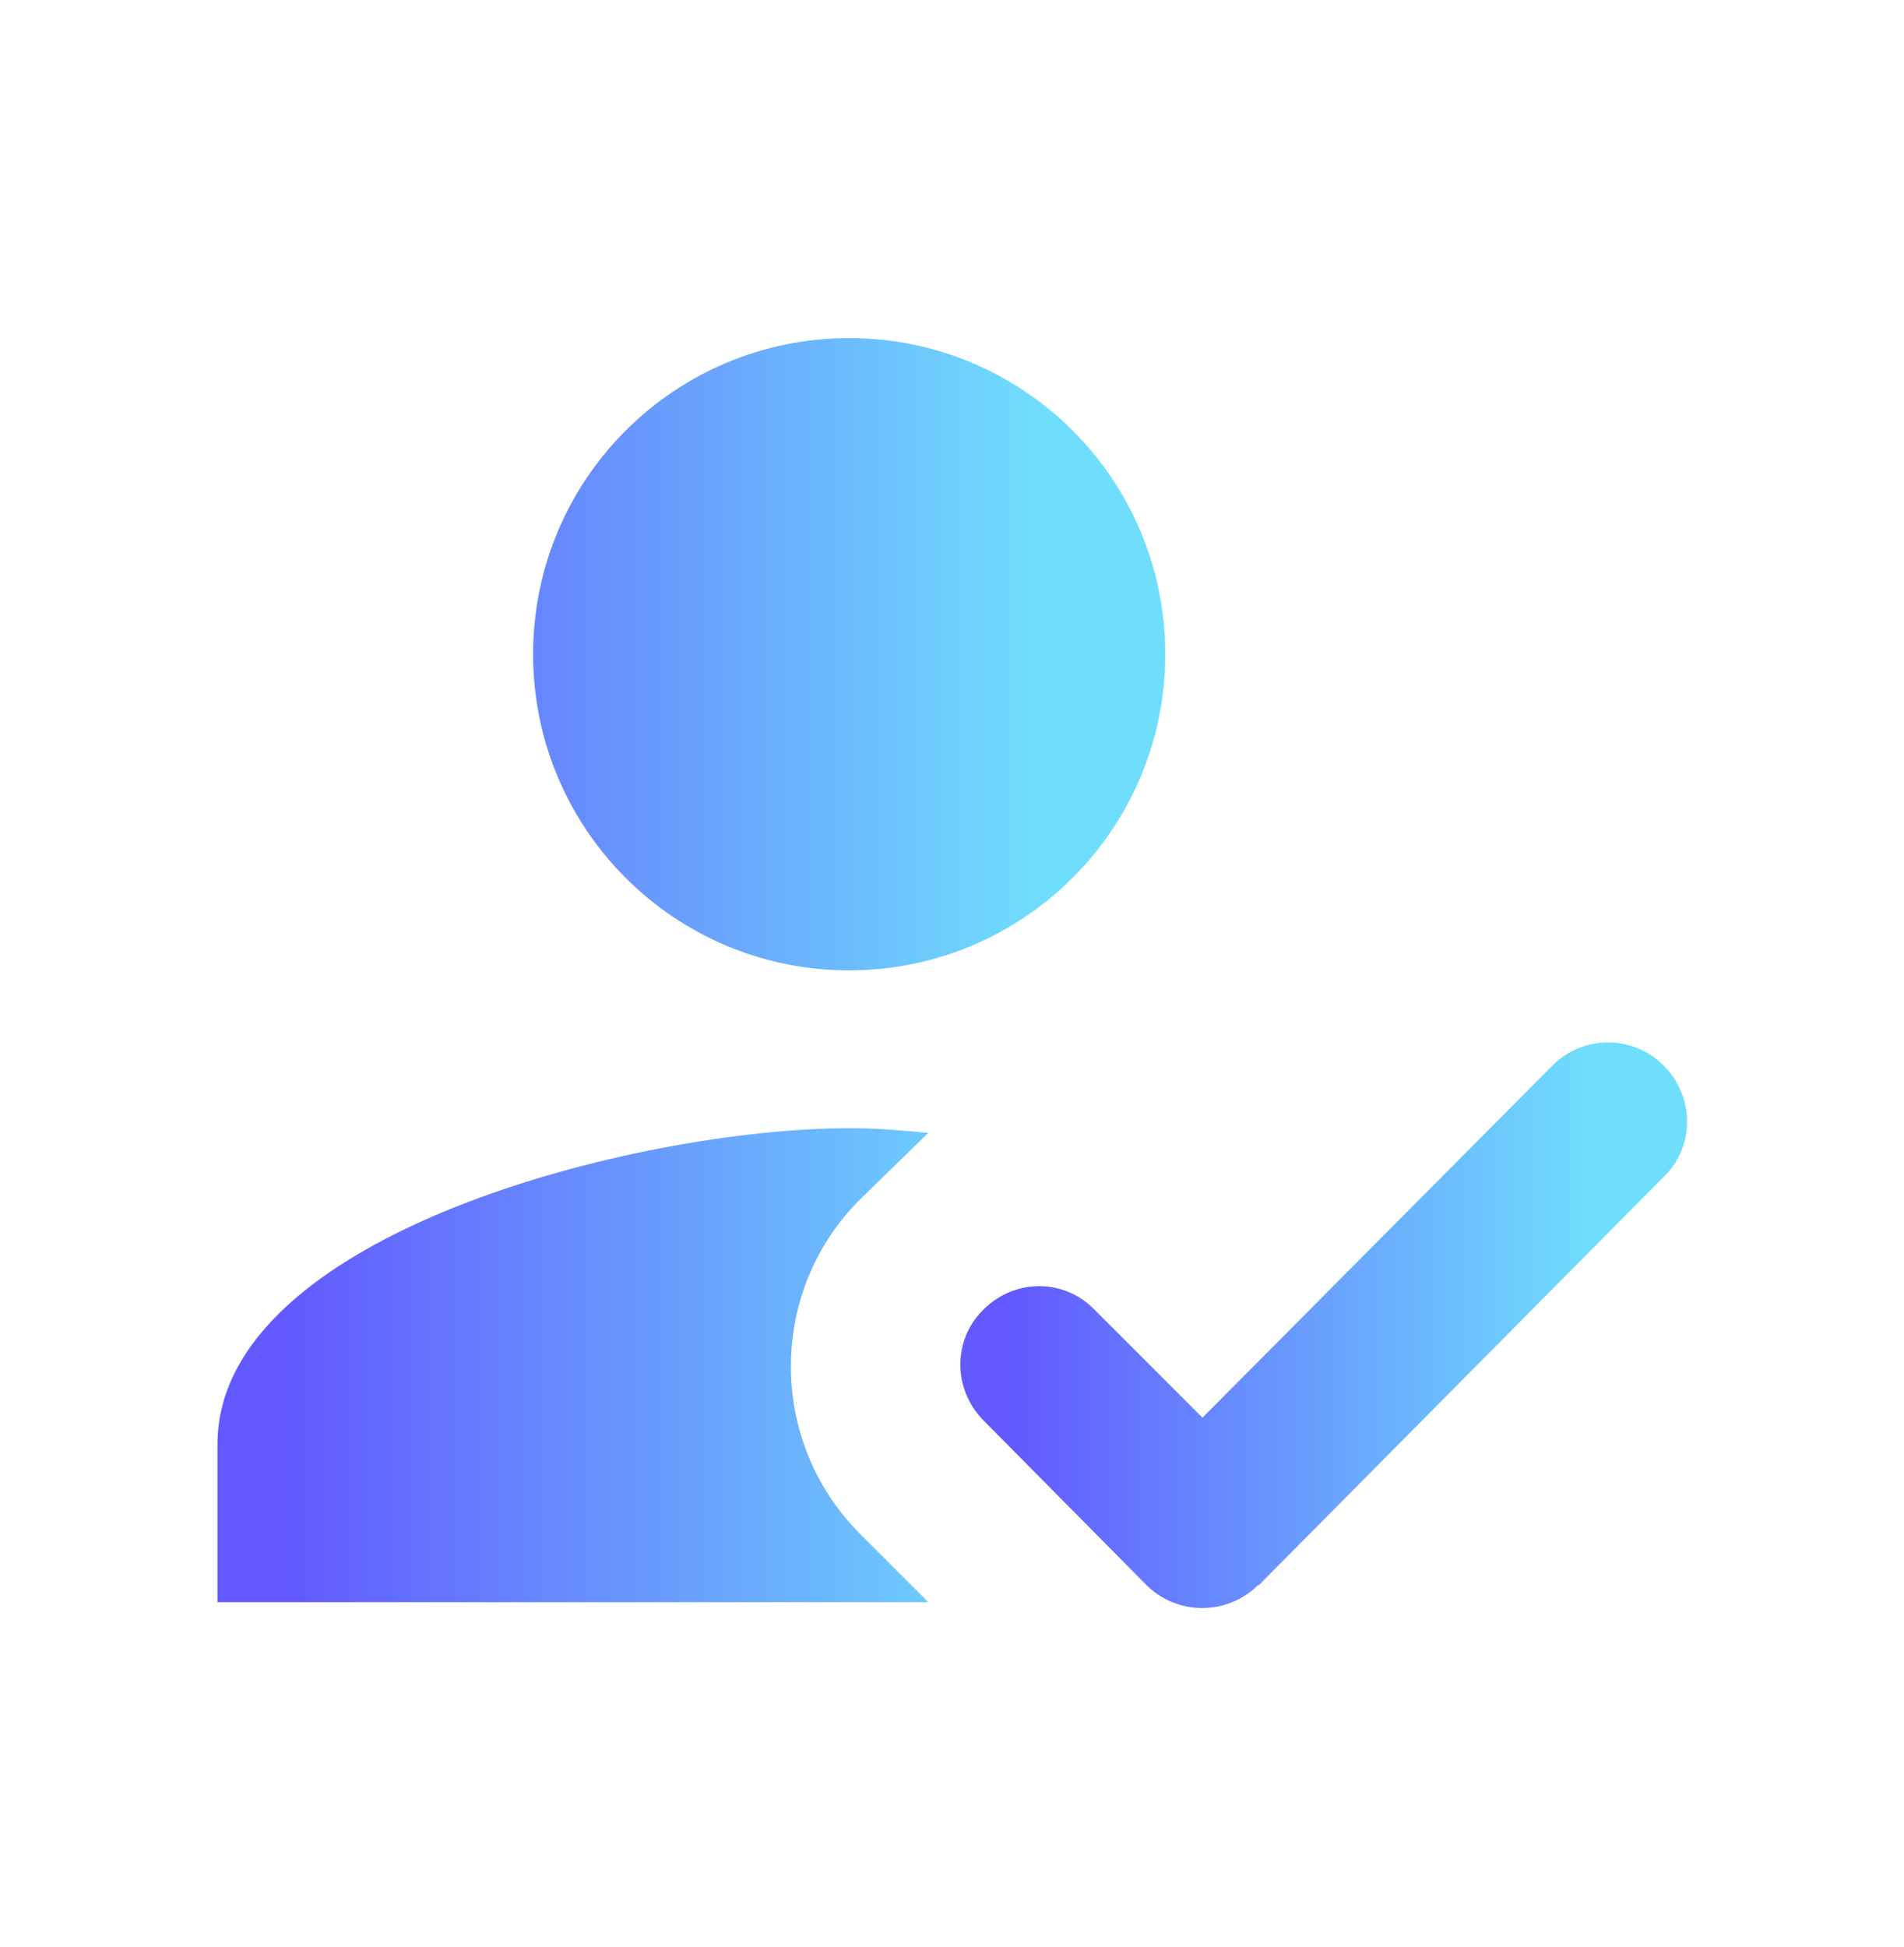
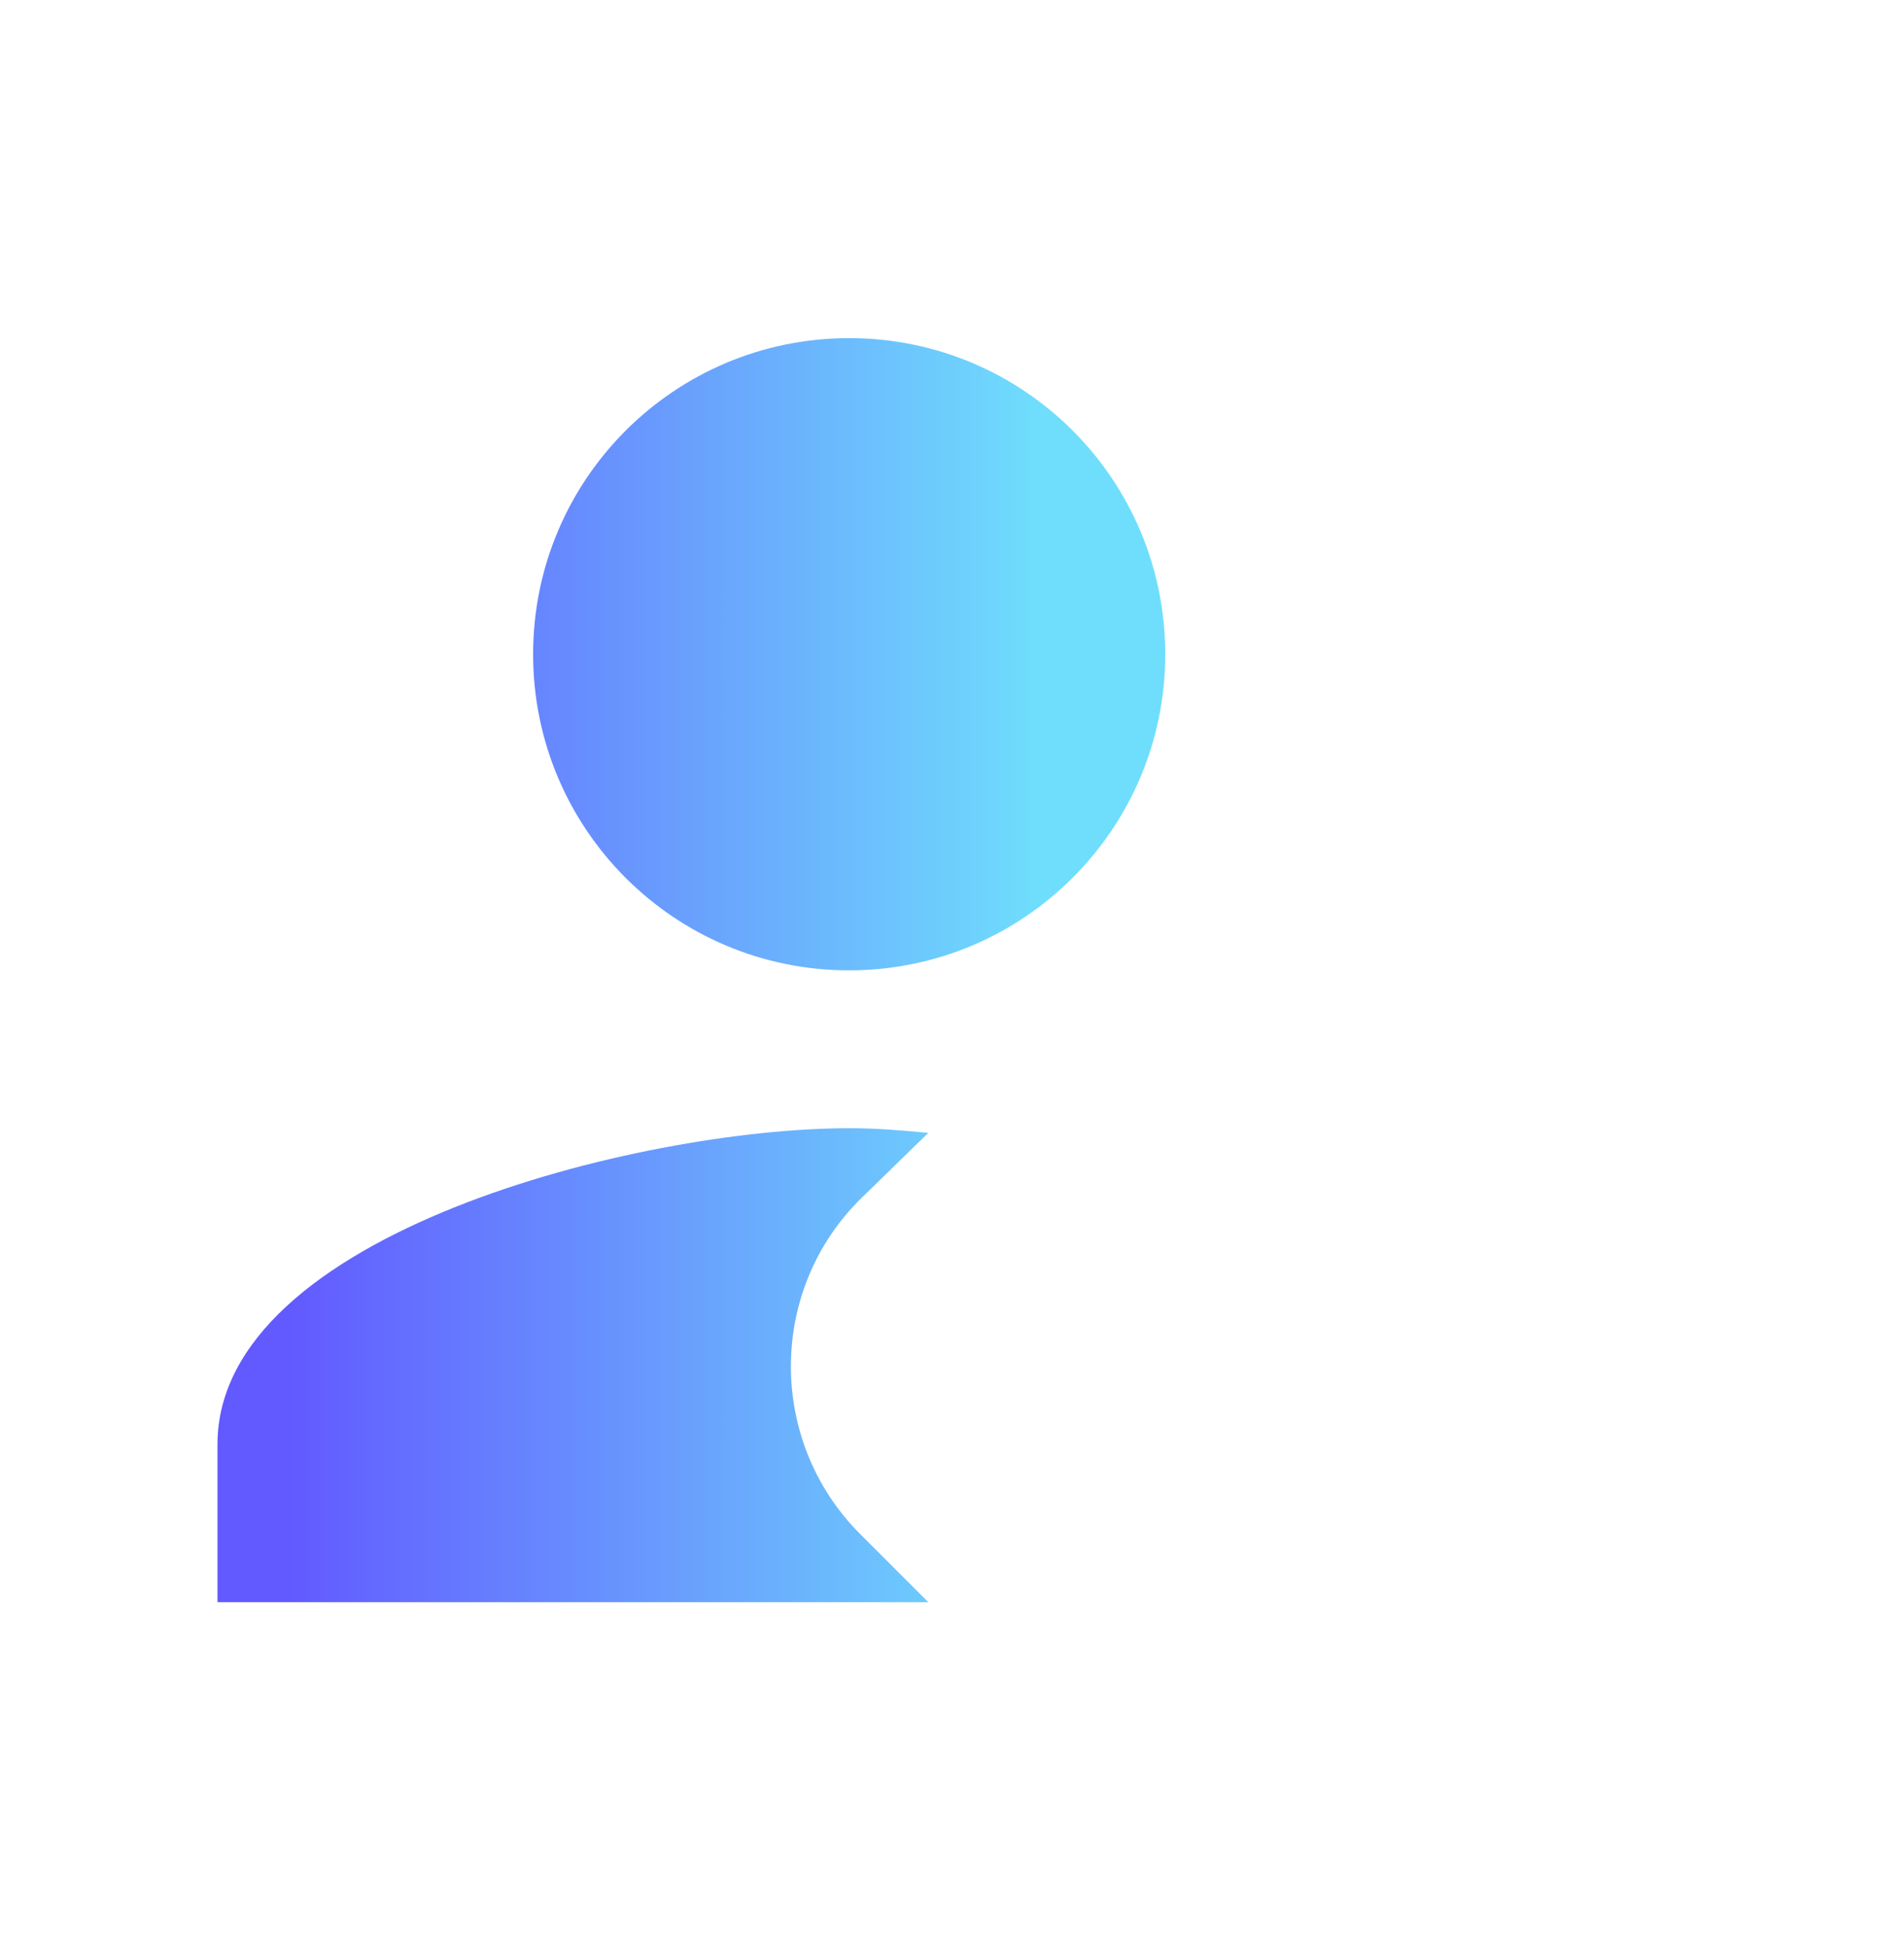
<svg xmlns="http://www.w3.org/2000/svg" xmlns:xlink="http://www.w3.org/1999/xlink" id="Layer_1" data-name="Layer 1" width="45" height="46" viewBox="0 0 45 46">
  <defs>
    <style>
      .cls-1 {
        fill: url(#linear-gradient);
      }

      .cls-1, .cls-2 {
        stroke-width: 0px;
      }

      .cls-2 {
        fill: url(#linear-gradient-2);
      }
    </style>
    <linearGradient id="linear-gradient" x1="5.14" y1="22.93" x2="27.53" y2="22.93" gradientUnits="userSpaceOnUse">
      <stop offset=".07" stop-color="#6259ff" />
      <stop offset=".87" stop-color="#6fdefc" />
    </linearGradient>
    <linearGradient id="linear-gradient-2" x1="22.69" y1="31.31" x2="39.86" y2="31.31" xlink:href="#linear-gradient" />
  </defs>
  <path class="cls-1" d="M21.94,37.86l-1.61-1.61c-2.2-2.2-2.18-5.79.04-7.95l1.57-1.53c-.73-.07-1.27-.11-1.87-.11-4.98,0-14.93,2.5-14.93,7.47v3.73h16.8ZM20.07,22.93c4.12,0,7.47-3.34,7.47-7.47s-3.34-7.47-7.47-7.47-7.47,3.34-7.47,7.47,3.34,7.47,7.47,7.47Z" />
-   <path class="cls-2" d="M29.74,37.45c-.73.73-1.92.73-2.65,0l-3.86-3.9c-.71-.73-.71-1.89,0-2.59l.02-.02c.73-.73,1.9-.73,2.61,0l2.56,2.56,8.27-8.32c.73-.73,1.9-.73,2.63,0l.02.02c.71.73.71,1.89,0,2.59l-9.59,9.67Z" />
</svg>